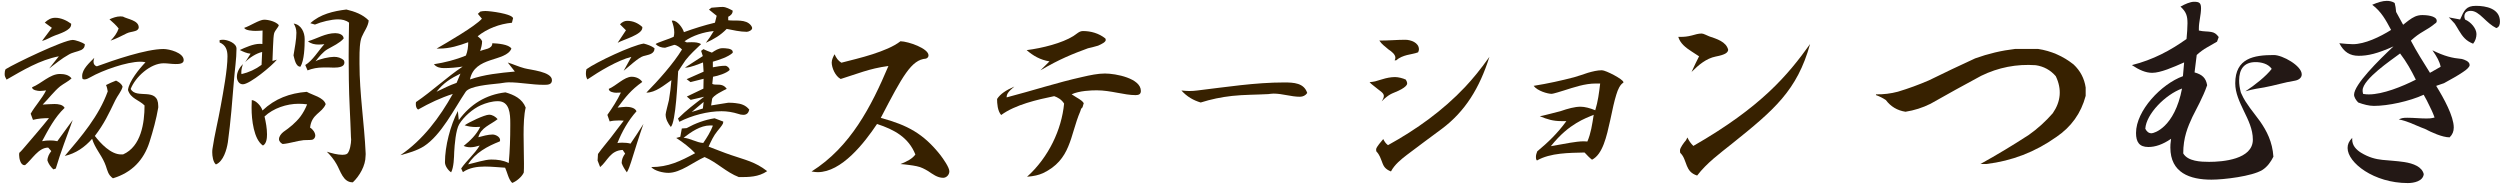
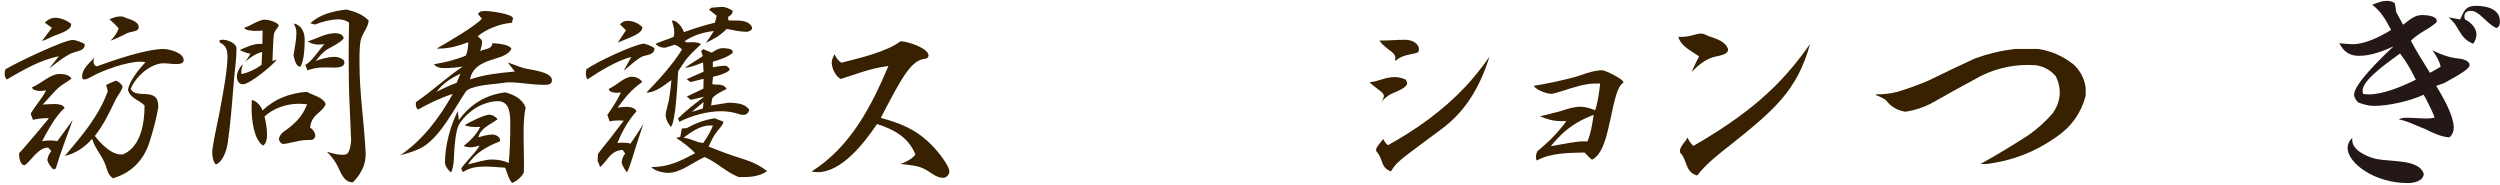
<svg xmlns="http://www.w3.org/2000/svg" width="459" height="34" viewBox="0 0 459 34" fill="none">
-   <path d="M411.534 17.232C411.974 18.255 412.557 19.058 413.085 19.806C413.657 20.609 414.328 21.401 414.955 22.292C416.154 24.019 417.221 26.021 417.397 28.771C416.957 29.662 416.286 30.641 415.351 31.213C413.481 32.368 408.289 32.984 406.023 32.984C402.074 32.984 398.477 31.741 398.477 27.077C398.477 26.769 398.477 26.362 398.609 25.482C397.058 26.549 395.683 26.989 394.44 26.989C392.757 26.989 392.174 26.054 392.174 24.415C392.174 20.29 396.838 15.406 400.787 13.987L401.007 11.457C399.005 12.348 396.651 13.371 395.144 13.371C393.945 13.371 392.746 12.843 391.415 11.952C395.32 10.973 398.521 9.246 401.447 7.156C401.535 6.133 401.623 5.154 401.623 4.274C401.623 2.943 401.403 2.184 400.336 1.216C401.183 0.732 402.151 0.325 402.822 0.325C403.801 0.325 404.109 0.545 404.109 1.524C404.109 2.723 403.713 4.01 403.713 5.165V5.605C404.648 5.825 405.352 5.737 405.979 5.869C406.507 5.957 406.914 6.177 407.354 6.804L407.046 7.651L405.187 8.718C404.56 9.07 403.944 9.521 403.317 10.093L402.921 13.294C404.34 13.69 405.011 14.317 405.231 15.648C404.791 16.935 404.34 17.826 403.856 18.849C403.46 19.696 402.921 20.62 402.525 21.467C401.678 23.293 400.842 25.24 400.842 28.166C401.689 29.629 404.087 29.717 405.594 29.717C408.08 29.717 413.624 29.277 413.624 25.636C413.624 23.722 412.777 22.039 411.985 20.4C411.182 18.717 410.39 17.067 410.39 15.296C410.39 10.676 413.811 10.104 417.496 10.104C419.047 10.104 422.6 12.062 422.6 13.657C422.6 14.273 422.072 14.68 421.357 14.812C419.399 15.12 417.628 15.703 415.67 16.055C414.955 16.187 413.756 16.319 412.249 16.77C414.02 15.615 416.066 13.976 417.089 12.645C416.418 11.666 415.087 11.402 414.119 11.402C411.985 11.402 411.105 12.733 411.105 14.779C411.105 15.494 411.193 16.066 411.413 16.957L411.545 17.265L411.534 17.232ZM393.868 23.623C394.132 24.151 394.495 24.47 395.023 24.47C395.463 24.47 399.236 23.447 400.622 16.253C397.564 17.364 394.055 20.917 393.879 23.623H393.868Z" fill="#231815" />
  <path d="M447.309 15.812C448.684 18.034 450.51 21.356 450.51 23.402C450.51 24.117 450.29 24.689 449.751 25.217C448.42 25.217 446.374 24.282 445.219 23.666C444.24 23.314 443.404 22.907 442.513 22.555C441.842 22.291 441.182 22.071 440.423 21.928C440.951 21.664 441.27 21.62 441.974 21.62C443.173 21.62 444.372 21.752 445.483 21.752C445.923 21.752 446.33 21.752 446.99 21.576C446.638 20.597 446.319 19.981 446.011 19.354C445.703 18.727 445.439 18.155 444.988 17.396C442.37 18.595 438.465 19.442 435.847 19.442C434.956 19.442 433.933 19.178 432.965 18.815C432.569 18.419 432.206 17.836 432.206 17.396C432.206 15.537 436.694 11.093 439.444 8.519C436.474 9.85 434.736 10.246 433.053 10.246C431.458 10.246 430.347 9.575 429.5 7.936C430.479 8.024 431.227 8.112 431.986 8.112C434.164 8.112 436.958 6.781 439.004 5.494C438.025 3.668 437.233 2.161 435.539 0.874C436.562 0.434 437.453 0.159 438.201 0.159C438.685 0.159 439.224 0.247 439.664 0.555C439.796 1.039 439.884 1.578 439.928 2.194L441.215 4.548C441.743 4.152 441.974 3.921 442.238 3.745C443.041 3.162 443.701 2.766 444.768 2.766C445.296 2.766 447.386 2.854 447.386 3.833C447.386 4.097 447.254 4.229 447.078 4.317C446.407 4.889 445.659 5.34 444.9 5.78C444.141 6.22 443.437 6.715 442.634 7.463C443.701 9.509 444.9 11.368 446.143 13.37L448.101 12.259C447.925 11.324 447.43 10.433 446.594 9.234C448.86 10.345 450.191 10.653 452.006 10.829C452.49 10.961 453.425 11.269 453.425 11.94C453.425 12.248 453.029 12.699 452.138 13.271C451.291 13.854 450.092 14.514 448.717 15.273L447.298 15.757L447.309 15.812ZM431.865 25.624C431.865 26.735 432.624 27.494 433.46 28.022C434.923 28.913 436.166 29.221 437.409 29.353C438.652 29.485 439.895 29.529 441.402 29.749C443.129 30.013 444.691 30.64 444.999 31.971C444.867 33.258 443.228 33.61 442.073 33.61C435.858 33.61 431.018 29.881 431.018 27.175C431.018 26.504 431.238 25.976 431.865 25.305V25.613V25.624ZM440.654 9.817C439.763 10.488 438.08 11.643 436.617 12.886C435.198 14.085 433.779 15.548 433.779 16.571C433.779 16.791 433.779 16.923 433.867 17.242C434.351 17.33 434.67 17.33 434.934 17.33C437.464 17.33 441.017 15.911 443.547 14.624C442.7 12.897 441.82 11.335 440.665 9.828L440.654 9.817ZM451.665 3.602C452.424 1.875 452.776 1.072 454.591 1.072C456.406 1.072 458.991 1.556 458.991 3.954C458.991 4.394 458.903 4.977 458.32 5.153C457.429 4.713 456.725 4.042 455.922 3.283C455.119 2.524 454.415 1.996 453.656 1.996C452.897 1.996 452.457 2.304 452.457 3.063C452.457 3.195 452.501 3.371 452.589 3.591C453.656 4.031 454.679 5.23 454.679 6.253C454.679 6.825 454.503 7.496 454.063 8.024C452.732 7.496 452.149 6.737 451.445 5.582C451.225 5.186 450.961 4.779 450.686 4.339C450.51 4.163 450.334 3.943 450.07 3.668C449.938 3.536 449.806 3.36 449.586 3.184L451.676 3.58L451.665 3.602Z" fill="#231815" />
  <path fill-rule="evenodd" clip-rule="evenodd" d="M370.003 8.981C371.393 8.981 372.783 8.981 374.173 8.981C376.596 9.35 378.773 10.299 380.705 11.831C381.947 12.995 382.688 14.408 382.929 16.07C382.929 16.579 382.929 17.089 382.929 17.599C382.083 20.788 380.276 23.313 377.508 25.174C373.656 27.901 369.393 29.546 364.721 30.108C364.351 30.108 363.98 30.108 363.609 30.108C366.635 28.433 369.6 26.649 372.505 24.757C374.12 23.612 375.579 22.292 376.883 20.796C378.391 18.625 378.577 16.355 377.439 13.985C376.464 12.86 375.236 12.189 373.756 11.97C370.246 11.726 366.91 12.375 363.748 13.916C360.622 15.595 357.518 17.309 354.436 19.058C352.982 19.781 351.453 20.267 349.85 20.517C348.347 20.287 347.142 19.569 346.236 18.363C345.669 17.987 345.066 17.686 344.429 17.46C344.429 17.413 344.429 17.367 344.429 17.321C345.795 17.347 347.139 17.185 348.46 16.834C350.402 16.249 352.301 15.554 354.158 14.749C356.967 13.368 359.794 12.024 362.637 10.719C365.044 9.85 367.499 9.271 370.003 8.981Z" fill="#372100" />
  <path d="M310.546 13.26C311.115 11.995 311.507 11.218 311.95 10.341C311.381 9.953 310.938 9.69 310.546 9.426C309.535 8.775 308.485 7.986 308.131 6.77H308.574C309.231 6.77 309.8 6.72 310.635 6.507C311.254 6.332 311.823 6.156 312.43 6.156C312.784 6.156 313.441 6.545 313.833 6.682C315.11 7.121 316.956 7.635 317.298 9.163C317.209 9.639 316.855 10.028 315.009 10.379C313.252 10.729 311.848 11.945 310.622 13.16L310.533 13.248L310.546 13.26ZM309.8 25.226C310.104 25.878 310.42 26.316 310.9 26.792C323.417 19.613 328.285 13.736 332.331 8.086C329.954 16.618 325.744 20.177 317.968 26.404C315.679 28.233 313.404 29.887 311.595 32.23C310.458 31.879 310.015 31.19 309.712 30.451C309.358 29.586 309.181 28.709 308.485 28.058C308.447 27.845 308.447 27.707 308.447 27.581C308.447 27.143 309.193 26.141 309.547 25.752L309.813 25.226H309.8Z" fill="#372100" />
  <path d="M298.075 15.162C297.458 15.517 297.063 16.349 296.742 17.413C296.383 18.564 296.05 20.094 295.655 21.991C294.963 25.136 294.247 28.33 292.295 29.322C291.826 28.967 291.394 28.502 290.925 28C288.146 28.073 284.675 28.037 282.181 29.469C281.995 29.248 281.995 29.04 281.995 28.82C281.995 28.428 282.107 28.135 282.242 27.78C284.194 26.164 285.923 24.524 287.59 22.235H286.651C285.132 22.235 284.12 21.917 282.712 21.342C284.12 21.061 285.318 20.694 286.503 20.412C287.837 19.947 289.134 19.592 290.184 19.592C290.974 19.592 291.913 19.849 292.888 20.241C293.395 18.588 293.58 17.095 293.79 15.333H292.999C290.974 15.333 289.023 16.018 287.108 16.618C286.886 16.691 286.417 16.838 285.947 16.973C285.441 17.12 285.009 17.23 284.898 17.23C284.144 17.23 282.267 16.691 281.575 15.761C284.243 15.333 286.664 14.794 289.01 14.182C289.801 13.962 290.678 13.644 291.542 13.363C292.407 13.118 293.271 12.898 294.111 12.898C294.827 12.898 298.051 14.574 298.051 15.076V15.149L298.075 15.162ZM288.183 26.225C289.084 26.078 290.06 25.944 290.752 25.944C290.974 25.944 291.147 25.981 291.443 25.981C292.098 24.439 292.308 22.933 292.604 21.073C291.777 21.428 290.69 21.819 289.393 22.615C288.096 23.398 286.503 24.622 284.737 26.837L288.208 26.225H288.183Z" fill="#372100" />
  <path d="M254.077 17.647C254.077 17.327 253.891 17.105 253.679 16.92C253.493 16.736 253.207 16.563 252.946 16.341C252.586 16.058 252.287 15.836 252.001 15.59C251.815 15.442 251.641 15.307 251.455 15.085C251.852 15.048 252.151 15.011 252.474 14.937C252.872 14.826 253.269 14.716 253.816 14.543C254.512 14.322 255.345 14.149 256.14 14.149C256.725 14.149 257.595 14.371 258.104 14.617C258.253 14.863 258.353 15.085 258.353 15.344C258.353 15.455 258.278 16.095 255.954 17.007C255.407 17.228 255.084 17.401 254.574 17.795C254.313 17.98 254.027 18.263 253.667 18.62C253.99 18.115 254.065 17.869 254.065 17.647H254.077ZM253.791 29.853C253.468 29.065 253.319 28.449 252.698 27.796C252.66 27.685 252.66 27.55 252.66 27.402C252.66 27.008 253.679 25.887 253.965 25.53C254.189 25.998 254.438 26.355 254.835 26.651C260.068 23.769 264.94 20.271 268.98 15.984C270.397 14.469 271.739 12.856 273.455 10.442C271.64 16.206 268.98 20.455 264.766 23.621C262.653 25.21 260.404 26.823 258.291 28.449C257.272 29.237 256.041 30.21 255.382 31.479C254.288 31.048 254.04 30.506 253.779 29.853H253.791ZM256.041 11.094C256.153 10.91 256.19 10.774 256.19 10.589C256.19 10.011 255.531 9.469 254.922 9.074C254.301 8.532 253.692 8.138 253.244 7.449C255.022 7.449 256.551 7.301 258.005 7.301C258.987 7.301 260.516 7.806 260.516 9.062C260.516 9.21 260.478 9.345 260.366 9.604C259.708 9.863 259.024 9.924 258.328 10.109C257.632 10.294 256.948 10.54 256.327 11.082H256.041V11.094Z" fill="#372100" />
-   <path d="M238.681 17.765C237.032 17.765 235.477 17.185 233.827 17.185C233.493 17.185 233.159 17.247 232.846 17.278C230.623 17.402 228.42 17.372 226.218 17.609C224.235 17.827 222.345 18.22 220.446 18.82C219.13 18.427 217.94 17.765 216.907 16.616C217.544 16.678 217.972 16.709 218.368 16.709C218.828 16.709 219.35 16.678 219.798 16.616C225.08 15.985 230.477 15.137 235.79 15.137C237.533 15.137 239.422 15.23 240.007 17.072C239.704 17.527 239.214 17.765 238.66 17.765H238.681Z" fill="#372100" />
-   <path d="M198.749 19.707C198.482 19.896 198.418 20.148 198.342 20.437C197.376 22.679 196.969 24.934 196.118 26.924C195.304 28.876 194.033 30.577 191.504 31.786C190.69 32.151 189.864 32.34 188.567 32.453C192.546 28.876 194.923 23.762 195.368 19.014C194.885 18.245 194.173 17.868 193.55 17.654C190.499 18.283 186.419 19.203 183.814 21.117C183.14 20.349 183.064 18.976 183.064 18.17C183.661 17.25 184.665 16.583 186.229 15.89C185.11 16.847 184.818 17.25 184.818 17.88C189.61 16.633 194.071 15.16 198.723 14.127C200.134 13.799 201.583 13.497 202.854 13.497C204.862 13.497 209.464 14.379 209.464 16.696C209.464 17.25 209.133 17.465 208.498 17.465C206.375 17.465 203.922 16.583 201.367 16.583C200.325 16.583 198.164 16.659 196.753 17.314C197.465 17.792 197.833 17.981 198.164 18.195C198.456 18.384 198.761 18.598 198.977 18.938L198.749 19.707ZM192.686 11.268C191.008 11.003 189.673 10.235 188.491 9.202C191.389 8.837 194.999 7.917 197.071 6.62C197.363 6.431 197.668 6.179 197.961 5.99C198.253 5.801 198.52 5.7 198.85 5.7C200.261 5.7 201.748 6.103 202.943 7.061C202.981 7.174 203.019 7.249 203.019 7.312C203.019 7.716 202.346 8.056 201.609 8.383C200.897 8.61 200.083 8.786 199.753 8.862C197.045 9.857 194.516 10.852 191.021 12.918L192.698 11.255L192.686 11.268Z" fill="#372100" />
  <path d="M168.068 28.378C166.816 25.229 164.202 23.798 161.024 22.762C158.658 26.306 154.503 31.609 150.128 31.609C149.853 31.609 149.523 31.569 149 31.487C156.154 26.988 159.978 19.53 163.115 12.114C161.299 12.359 159.896 12.714 158.493 13.15C157.131 13.586 155.714 14.064 154.352 14.5C153.347 13.982 152.701 12.428 152.701 11.473C152.701 10.955 152.99 10.396 153.224 9.96C153.581 10.723 153.87 11.119 154.475 11.514C156.126 11.078 158.218 10.601 160.185 9.96C162.152 9.319 164.051 8.569 165.33 7.574C166.816 7.615 170.475 8.897 170.475 10.165C170.475 10.519 170.228 10.683 169.994 10.764C167.339 10.969 165.729 13.914 161.712 21.644C166.623 22.966 169.554 24.547 172.649 28.46C173.172 29.142 174.3 30.737 174.3 31.446C174.3 32.127 173.736 32.645 173.172 32.645C172.085 32.645 171.246 31.964 170.393 31.405C170.076 31.2 169.746 31.05 169.43 30.887C168.825 30.573 167.861 30.41 166.898 30.287C166.376 30.205 165.812 30.164 165.33 30.123C166.623 29.605 167.504 29.128 168.068 28.365V28.378Z" fill="#372100" />
  <path d="M10.796 10.338C7.324 11.013 4.212 12.889 1.206 14.616C0.995 14.195 0.855 14.046 0.855 13.59C0.855 13.275 0.89 12.986 1.03 12.705C2.731 11.644 11.716 7.332 13.346 7.332C13.872 7.332 15.152 7.796 15.573 8.112C15.573 8.603 15.398 8.927 14.933 9.172C14.153 9.523 13.303 9.593 12.566 10.058C11.33 10.733 10.164 11.723 9.025 12.574L10.796 10.347V10.338ZM9.805 31.105C9.314 30.649 8.92 30.114 8.709 29.474C8.709 28.834 9.025 28.238 9.419 27.739L8.849 27.099C7.044 27.099 5.878 29.29 4.607 30.316H4.467C3.756 30.316 3.511 29.045 3.511 28.475C3.511 28.335 3.511 28.194 3.546 28.054C3.967 27.703 4.326 27.204 4.712 26.783C6.158 25.082 7.613 23.426 8.99 21.69C7.999 21.69 7.009 21.76 6.053 22.006L5.632 20.875C6.483 19.385 7.684 18.149 8.464 16.597C8.078 16.632 7.684 16.702 7.333 16.702C6.947 16.702 5.887 16.562 5.887 16.027C7.587 15.352 9.174 13.582 10.98 13.582C11.76 13.582 12.645 13.722 13.136 14.397C12.566 14.932 11.69 15.352 11.05 15.843C9.954 16.729 8.858 18.175 7.833 19.201C8.578 19.166 9.323 19.095 10.024 19.095C10.664 19.095 11.549 19.201 11.865 19.805C10.059 21.506 8.893 23.768 7.727 25.924C8.218 25.819 8.718 25.784 9.218 25.784C9.673 25.784 10.103 25.819 10.524 25.924L13.355 22.032C12.294 24.969 11.129 27.94 10.243 30.947L9.822 31.087L9.805 31.105ZM13.057 4.535C13.057 5.561 10.901 6.201 10.085 6.516C9.305 6.797 8.525 7.332 7.719 7.507L9.524 5.105L8.218 4.15C8.788 3.615 9.349 3.264 10.164 3.264C11.19 3.264 12.251 3.755 13.066 4.36V4.535H13.057ZM22.612 28.343C25.899 26.897 26.539 22.576 26.539 19.358C25.513 18.333 23.988 18.122 23.497 16.527C23.673 14.932 25.619 12.565 26.714 11.434C26.434 11.364 26.11 11.329 25.794 11.329C23.278 11.329 18.79 12.924 16.634 14.16C16.283 14.335 15.924 14.581 15.503 14.581C15.398 14.581 15.257 14.546 15.152 14.476C15.117 14.335 15.082 14.16 15.082 13.976C15.082 12.67 16.458 11.495 17.309 10.619C17.238 10.864 17.168 11.075 17.168 11.329C17.168 11.75 17.379 12.074 17.773 12.179C20.85 11.048 26.828 8.997 30.01 8.997C31.071 8.997 33.727 9.672 33.727 11.048C33.727 11.758 32.736 11.758 32.237 11.758C31.492 11.758 30.791 11.618 30.045 11.618C27.608 11.618 24.847 14.134 23.997 16.325C24.988 18.306 29.055 15.861 29.055 19.472V19.753C28.704 21.839 28.099 24.031 27.459 26.047C26.399 29.404 24.172 31.709 20.736 32.735C20.526 32.595 20.35 32.42 20.166 32.2C19.675 31.561 19.561 30.64 19.211 29.904C18.536 28.343 17.405 27.142 16.914 25.486C15.573 27.011 13.907 28.177 11.891 28.633C14.968 25.021 18.15 21.313 19.78 16.781C19.71 16.395 19.64 15.966 19.465 15.615C20.07 15.3 20.666 15.046 21.306 14.8C21.797 15.046 22.331 15.37 22.507 15.931C22.296 16.781 21.551 17.596 21.166 18.412C19.93 20.963 19.149 22.689 17.414 24.96C18.474 26.336 20.35 28.352 22.226 28.352H22.612V28.343ZM21.797 5.245C21.306 4.605 20.701 4.079 20.096 3.545C20.736 3.264 21.402 3.01 22.112 3.01C22.253 3.01 22.428 3.045 22.568 3.045C23.348 3.501 25.47 3.72 25.47 5.026C25.47 5.377 25.119 5.631 24.795 5.701C24.26 5.876 23.769 5.876 23.269 6.122C22.244 6.622 21.358 7.112 20.298 7.463C20.938 6.823 21.499 6.087 21.779 5.237L21.797 5.245Z" fill="#372100" />
  <path d="M40.301 7.367C40.512 7.332 40.722 7.297 40.941 7.297C41.757 7.297 43.422 7.901 43.422 8.927C43.422 10.803 43.106 12.784 42.966 14.625C42.651 18.482 42.361 22.304 41.835 26.126C41.625 27.467 41.02 29.632 39.644 30.193C39.118 29.772 38.969 28.633 38.969 28.002C38.969 27.791 38.969 27.581 39.004 27.362C39.39 24.706 40.065 22.093 40.529 19.437C40.985 16.922 41.765 12.784 41.765 10.347C41.765 9.181 41.45 8.261 40.319 7.796V7.376L40.301 7.367ZM50.847 10.943C49.996 12.039 45.859 15.475 44.588 15.475C43.843 15.475 43.492 14.73 43.492 14.099C43.492 13.214 43.983 12.398 44.588 11.767C44.448 12.267 44.307 12.758 44.307 13.257C44.307 13.363 44.307 13.503 44.343 13.608C45.684 13.293 46.928 12.723 48.024 11.908L48.129 9.541C47.069 9.786 45.763 10.601 45.017 11.417L46.008 9.856C45.368 9.821 44.597 9.471 44.027 9.181C45.017 8.725 46.508 8.05 47.673 8.05C47.849 8.05 48.024 8.05 48.173 8.086L48.208 5.605C47.788 5.64 47.323 5.675 46.902 5.675C46.481 5.675 44.956 5.605 44.851 5.105C45.806 4.825 47.612 3.615 48.498 3.615C49.313 3.615 50.654 3.966 51.189 4.605C51.118 5.026 50.514 5.526 50.338 6.096C50.128 6.701 50.093 10.233 50.023 11.189L50.873 10.943H50.847ZM46.245 18.377C47.025 18.447 47.98 19.508 48.191 20.288C50.487 18.096 53.214 17.106 56.325 16.86C57.351 17.465 59.402 17.851 59.797 19.122C59.122 20.787 57.211 20.892 56.93 23.435C57.43 23.715 57.886 24.355 57.886 24.916C57.886 25.232 57.64 25.591 57.316 25.661C56.86 25.731 56.255 25.696 55.756 25.731C54.45 25.872 53.205 26.336 51.899 26.441C51.548 26.266 51.224 25.942 51.224 25.556C51.224 25.021 51.645 24.53 52.039 24.215C53.17 23.435 54.266 22.549 55.116 21.453C55.651 20.744 56.071 19.963 56.387 19.157C55.861 19.087 55.361 19.052 54.827 19.052C52.635 19.052 50.189 19.867 48.568 21.383C48.813 22.444 49.023 23.575 49.023 24.671C49.023 25.311 48.953 26.371 48.278 26.722C46.578 25.591 46.192 21.909 46.192 19.893V19.613L46.227 18.377H46.245ZM54.414 5.955C54.414 5.386 54.239 4.825 53.924 4.325C55.3 4.535 55.94 5.92 55.94 7.191C55.94 8.533 55.87 11.084 55.16 12.249C54.274 12.249 54.064 10.794 53.889 10.163C54.099 8.822 54.423 7.297 54.423 5.955H54.414ZM59.297 12.39C58.342 12.39 57.351 12.565 56.466 12.924L56.045 11.934C57.386 11.154 58.482 9.278 59.551 8.112C59.201 8.147 58.841 8.182 58.491 8.182C57.816 8.182 57.079 8.042 56.545 7.577C58.245 7.077 59.762 6.087 61.568 6.087C62.172 6.087 63.093 6.332 63.093 7.077C62.348 7.928 61.147 8.454 60.156 9.024C59.341 9.479 58.491 10.514 57.93 11.25C58.64 10.829 60.48 10.435 61.322 10.435C61.997 10.435 62.628 10.61 63.128 11.075C63.198 11.215 63.233 11.355 63.233 11.495C63.233 12.276 62.207 12.416 61.322 12.416C60.831 12.416 60.367 12.381 60.121 12.381H59.306L59.297 12.39ZM67.116 28.519V28.659C67.116 30.395 66.02 32.306 64.784 33.472H64.714C62.979 33.472 62.488 31.315 61.778 30.114C61.322 29.299 60.682 28.519 60.007 27.853C60.892 28.133 61.953 28.422 62.874 28.422C63.119 28.422 63.549 28.387 63.759 28.212C64.25 27.756 64.469 26.301 64.469 25.626L64.434 25.17C64.329 21.664 64.083 18.201 64.048 14.66C64.048 13.214 64.013 11.758 64.013 10.312C64.013 8.261 64.048 6.21 64.083 4.158C63.514 3.703 62.777 3.554 62.067 3.554C60.831 3.554 58.99 4.009 57.824 4.509L56.974 4.264C58.78 2.598 61.217 2.037 63.592 1.748C65.074 2.098 66.599 2.633 67.695 3.764C67.59 4.895 66.844 5.745 66.424 6.771C66.038 7.656 66.003 9.357 66.003 10.698V11.688C66.003 17.211 66.888 22.654 67.134 28.142V28.528L67.116 28.519Z" fill="#372100" />
  <path d="M93.204 11.469C94.229 11.785 95.22 12.249 96.28 12.53C97.376 12.845 101.338 13.135 101.338 14.721C101.338 15.537 100.593 15.572 99.962 15.572H99.822C97.665 15.572 95.544 15.116 93.388 15.116C92.713 15.116 91.897 15.326 91.231 15.361C89.995 15.502 86.208 15.782 85.498 16.851C83.377 19.998 81.037 24.776 77.819 26.862C76.583 27.642 74.918 28.133 73.507 28.492C77.644 25.696 80.721 21.559 83.132 17.246C80.905 17.956 78.819 18.947 76.767 20.112C76.417 19.902 76.347 19.472 76.347 19.122C76.347 18.982 76.347 18.841 76.382 18.736C79.353 16.72 81.939 14.239 84.946 12.223C83.815 12.398 82.649 12.504 81.51 12.504C80.835 12.504 80.134 12.363 79.669 11.793C81.685 11.478 83.666 10.978 85.542 10.198C85.858 9.418 85.963 8.568 85.963 7.752C84.227 8.392 82.57 8.918 80.66 8.918H80.169C81.939 7.893 87.278 4.816 88.479 3.431L87.734 2.545L88.189 2.125C88.47 2.055 88.794 2.02 89.11 2.02C89.995 2.02 93.922 2.519 94.203 3.326L93.993 4.176C91.731 4.386 89.46 5.237 87.699 6.657C88.014 6.902 88.374 7.191 88.514 7.577C88.514 8.182 88.338 8.813 88.163 9.383C88.838 8.997 90.39 9.067 90.39 7.937C91.275 7.972 93.431 8.112 93.896 8.927C92.835 11.408 87.138 10.268 86.287 14.59C88.908 13.669 91.775 13.389 94.527 13.135L93.221 11.469H93.204ZM84.534 13.52C82.728 14.406 81.422 15.221 80.151 16.843C81.352 16.273 82.553 15.642 83.833 15.212L84.543 13.512L84.534 13.52ZM84.674 30.93C85.7 29.439 87.111 28.308 88.067 26.722C87.497 26.897 86.936 27.037 86.366 27.037C85.945 27.037 85.516 26.967 85.13 26.792C86.331 25.837 87.497 24.706 88.172 23.286C87.891 23.286 87.637 23.321 87.357 23.321C86.647 23.321 85.945 23.215 85.305 23.005C85.981 22.505 88.952 21.059 89.802 21.059C90.407 21.059 91.003 21.445 91.363 21.874C90.092 22.9 88.286 23.4 87.821 25.197C88.602 24.986 89.627 24.697 90.442 24.697C90.977 24.697 91.819 25.118 91.819 25.723C91.819 25.793 91.784 25.898 91.748 25.968C89.557 26.818 87.181 28.089 85.945 30.176C87.111 29.93 89.022 29.29 90.188 29.29C91.354 29.29 92.38 29.43 93.405 29.93C93.616 27.634 93.686 25.363 93.686 23.066V22.611C93.686 20.91 93.581 18.578 91.424 18.578C90.328 18.578 89.268 18.894 88.277 19.323C86.787 19.998 85.165 21.41 84.315 22.795C83.675 23.855 83.465 26.617 83.394 27.888C83.359 28.913 83.324 30.719 82.825 31.64C82.29 31.289 81.694 30.474 81.694 29.799C81.694 26.827 82.684 23.04 84.061 20.384L84.236 22.05C86.357 19.148 89.189 17.377 92.8 16.957C94.396 17.412 95.877 18.122 96.517 19.753C96.201 21.024 96.131 22.83 96.131 24.741C96.131 26.547 96.201 28.422 96.201 29.974C96.201 30.614 96.201 31.175 96.166 31.675C95.851 32.42 94.825 33.305 94.045 33.586C93.37 32.981 93.125 31.604 92.739 30.789C91.503 30.719 90.258 30.579 89.022 30.579C87.611 30.579 86.156 30.789 84.99 31.604L84.674 30.93Z" fill="#372100" />
  <path d="M115.916 10.444C113.435 11.048 109.973 13.135 107.851 14.581C107.641 14.265 107.571 13.871 107.571 13.485C107.571 13.205 107.606 12.959 107.676 12.705C109.482 11.399 116.03 8.322 118.186 7.998C118.861 8.173 119.598 8.419 120.167 8.848C120.167 9.059 120.132 9.313 119.992 9.488C119.641 10.023 118.721 10.128 118.116 10.303C117.231 10.549 115.355 12.319 114.505 12.994L115.916 10.444ZM114.321 27.528C112.024 27.634 111.524 29.579 110.183 30.675L109.718 29.474L109.789 28.273C110.499 27.248 111.349 26.292 112.12 25.302C112.936 24.241 113.716 23.18 114.522 22.155C114.207 22.12 113.882 22.12 113.532 22.12C112.997 22.12 112.471 22.155 111.936 22.295L111.515 21.094C112.436 19.788 113.321 18.438 113.996 16.992C113.716 16.992 113.391 17.027 113.111 17.027C112.725 17.027 111.77 16.887 111.77 16.317C113.076 15.782 114.636 14.09 115.977 14.09C116.722 14.09 117.503 14.406 117.923 15.046C115.837 16.536 114.917 17.737 113.391 19.753C113.882 19.718 114.452 19.613 114.952 19.613C115.592 19.613 116.582 19.753 116.863 20.428C115.337 22.128 114.207 24.145 113.356 26.266C113.672 26.196 113.961 26.196 114.277 26.196C114.768 26.196 115.267 26.231 115.767 26.371C116.582 25.205 117.362 23.969 118.134 22.76C117.318 25.056 116.608 27.397 115.872 29.729C115.662 30.368 115.451 31.035 115.092 31.64C114.706 31.105 114.347 30.544 114.136 29.939C114.136 29.299 114.382 28.703 114.776 28.203L114.321 27.528ZM117.932 5.061V5.096C117.932 6.367 114.461 7.253 113.4 7.858L114.925 5.561L113.83 4.465C114.18 4.08 114.645 3.825 115.136 3.825C116.231 3.825 117.152 4.246 117.932 4.956V5.061ZM133.711 3.72C135.017 3.895 136.928 3.44 137.883 4.676C137.988 4.816 138.094 4.991 138.094 5.166C138.094 5.552 137.419 5.841 137.103 5.841C135.902 5.841 134.552 5.526 133.421 5.307C132.256 6.508 131.125 7.148 129.599 7.858C130.134 7.148 130.625 6.446 131.046 5.701C129.205 5.877 127.189 6.516 125.672 7.577L126.093 7.787C126.409 7.752 126.733 7.752 127.049 7.752C127.583 7.752 128.25 7.787 128.714 8.103C127.724 9.059 126.698 9.979 125.848 11.075C125.357 11.75 124.962 12.451 124.507 13.091C124.401 14.791 124.086 22.427 123.165 23.312C122.631 22.637 122.21 21.857 122.21 21.015C122.21 20.7 122.71 18.894 122.815 18.394C123.025 17.193 123.165 15.948 123.271 14.713C121.929 15.633 120.369 17.009 118.668 17.009C120.79 14.853 123.621 11.706 125.217 9.085C124.866 8.734 124.331 8.305 123.805 8.235C123.665 8.27 122.14 8.769 122.105 8.769C121.465 8.769 120.834 8.559 120.369 8.094C120.544 7.849 123.13 7.069 123.691 6.753C123.761 6.508 123.796 6.218 123.796 5.973C123.796 5.228 123.586 4.483 123.341 3.817C123.411 3.781 123.446 3.781 123.516 3.781C124.401 3.781 125.357 5.158 125.567 5.903C127.443 5.228 129.319 4.632 131.265 4.167L131.581 2.896L130.169 1.765L130.625 1.415C131.3 1.38 132.001 1.274 132.676 1.274C133.281 1.274 133.982 1.66 134.517 1.949V2.02C134.517 2.519 134.131 2.87 133.702 3.08V3.72H133.711ZM132.79 22.33C132.79 22.47 132.755 22.611 132.72 22.716C132.51 23.137 131.975 23.741 131.695 24.092C131.02 24.907 130.529 25.968 130.099 26.923C131.475 27.423 132.86 28.019 134.272 28.484C136.823 29.369 138.62 29.685 140.855 31.42C139.26 32.516 137.498 32.516 135.657 32.516C133.325 31.631 131.624 29.79 129.363 28.834C127.347 29.72 124.945 31.736 122.709 31.736C121.754 31.736 120.194 31.385 119.563 30.675C122.709 30.675 124.936 29.579 127.627 28.124C126.707 27.134 125.331 26.073 124.156 25.328L124.901 25.118L125.181 23.592L126.067 23.522C127.662 22.637 129.389 21.997 131.195 21.716L132.79 22.321V22.33ZM133.711 18.859H133.851C134.167 18.859 134.877 18.894 135.017 18.929C136.042 19.034 136.893 19.28 137.568 20.13C137.427 20.735 137.103 21.085 136.472 21.085C136.156 21.085 135.832 21.015 135.552 20.91C134.561 20.594 133.5 20.419 132.475 20.419C129.924 20.419 126.996 21.199 124.726 22.365L124.48 21.76C125.97 20.27 127.627 18.999 129.293 17.763L126.812 18.333L126.102 17.728L129.144 16.273L129.179 14.467L126.777 15.072L126.067 14.537L129.179 13.161L129.074 11.46C128.364 11.741 126.707 12.416 125.927 12.416H125.751L129.038 10.294L128.723 9.339L129.144 9.023C129.678 9.269 130.169 9.479 130.704 9.663C131.274 9.278 131.94 8.848 132.615 8.848C133.071 8.848 134.526 8.848 134.526 9.523V9.698C133.676 10.479 131.975 11.005 130.879 11.329V12.354C131.624 12.214 132.405 12.074 133.141 12.074C133.492 12.074 133.956 12.46 133.956 12.854C133.386 13.459 131.765 13.95 130.914 14.09L130.774 15.396C130.949 15.502 131.195 15.537 131.449 15.537H131.695C132.264 15.537 132.931 15.572 133.43 16.317C132.86 16.597 130.844 17.553 130.739 18.193L130.564 19.358L133.711 18.859ZM130.388 23.031C128.583 23.031 126.882 24.232 125.506 25.293C126.777 25.398 127.873 26.178 129.117 26.248C129.792 25.258 130.459 24.197 130.888 23.066C130.748 23.031 130.573 23.031 130.388 23.031ZM129.187 18.718L126.996 20.559L129.047 19.919L129.187 18.718Z" fill="#372100" />
</svg>